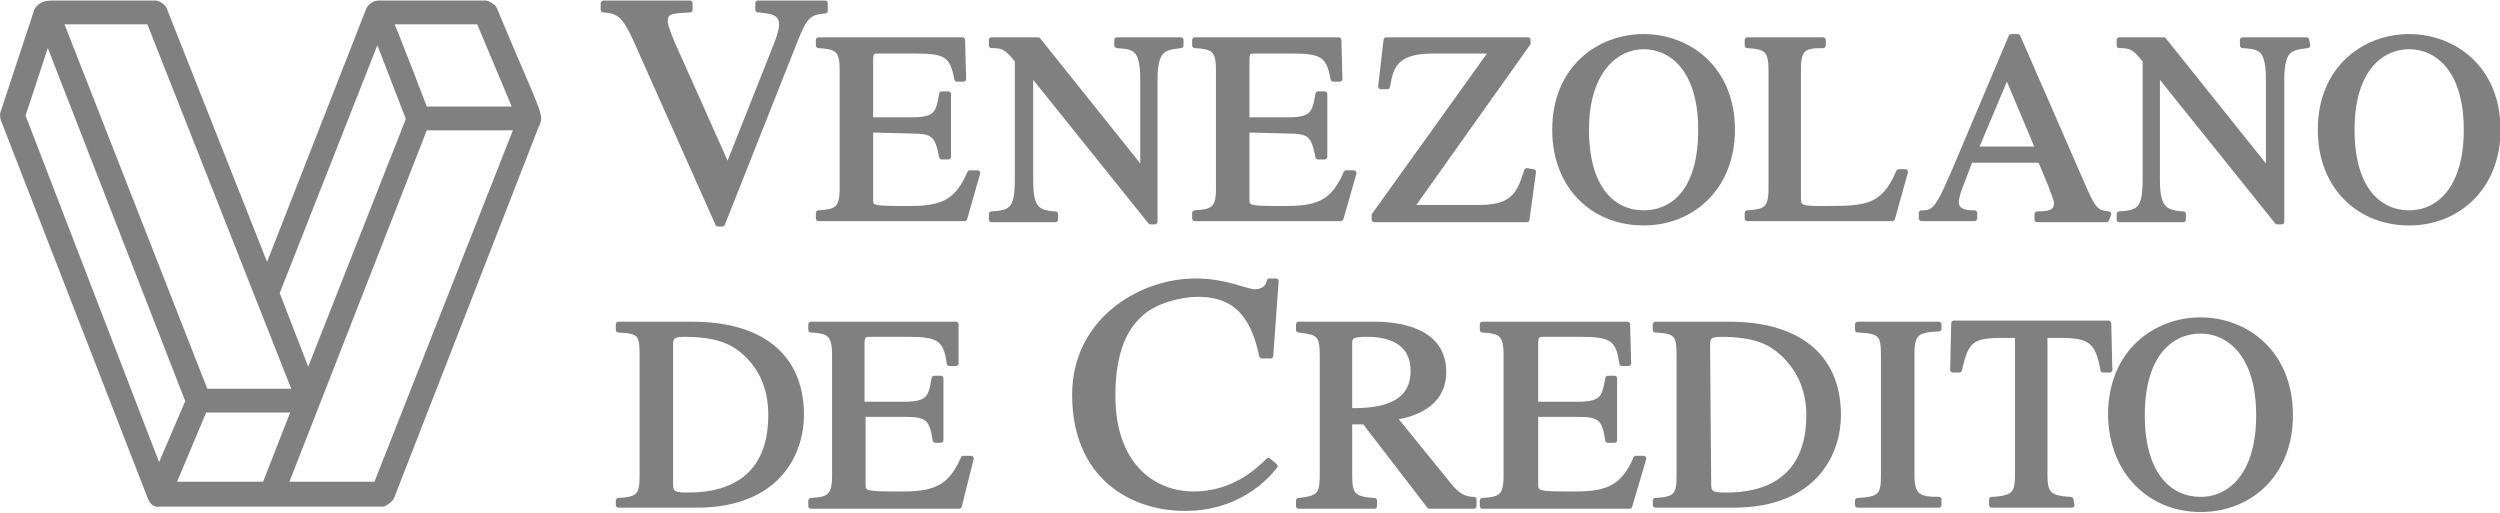
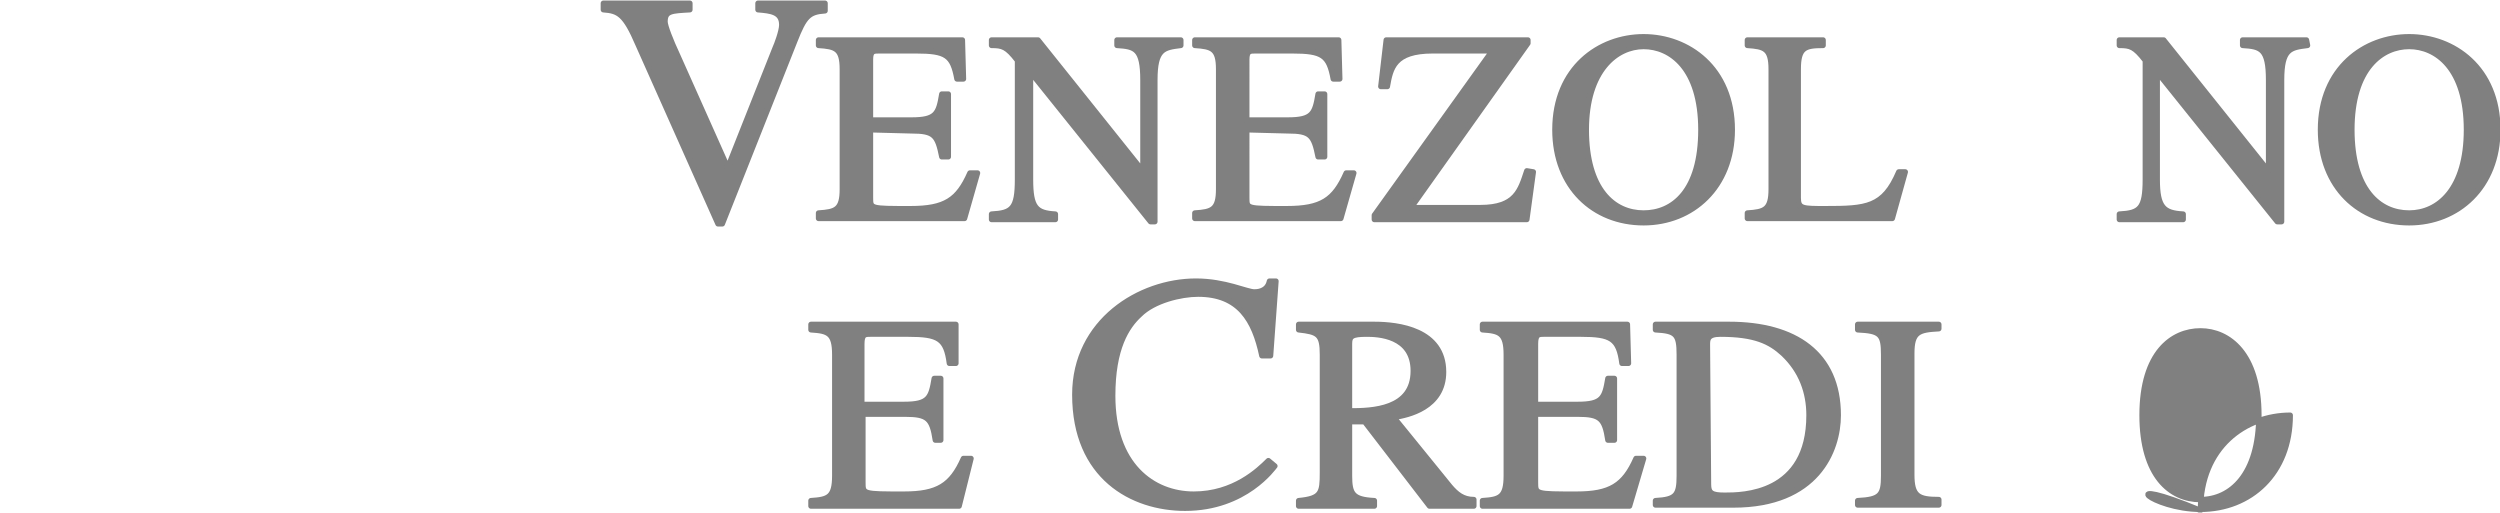
<svg xmlns="http://www.w3.org/2000/svg" version="1.1" id="uuid-eed11e49-4cf8-4e9a-9d86-3510a527882e" x="0px" y="0px" viewBox="0 0 231.2 47.4" style="enable-background:new 0 0 231.2 47.4;" xml:space="preserve">
  <style type="text/css">
	.st0{fill:#808080;stroke:#808080;stroke-width:0.5;stroke-linejoin:round;stroke-miterlimit:10;}
	
		.st1{fill-rule:evenodd;clip-rule:evenodd;fill:#808080;stroke:#808080;stroke-width:0.5;stroke-linejoin:round;stroke-miterlimit:10;}
</style>
  <g id="uuid-7a7cc96b-0be8-46df-9cbd-4aacbaed0c3a">
    <g>
-       <path class="st0" d="M34.8,44.8l13-33h-8.5l-12.9,33H34.8z M27.2,37.9h-8.3L16,44.8h8.5L27.2,37.9L27.2,37.9z M2.1,10.7l12.6,32.7    l2.7-6.3L4.4,3.7L2.1,10.7z M5.6,2L19,36.2h8.3L13.8,2H5.6z M37.8,11l-2.9-7.5l-9.3,23.6l2.9,7.5C28.5,34.6,37.8,11,37.8,11z     M39.3,10.1h8.4L44.3,2h-8.2C36.2,2,39.3,10.1,39.3,10.1z M25.1,46.6H14.8c-0.4,0.1-0.7-0.1-0.9-0.6L0.3,11c0-0.1-0.1-0.4,0-0.6    l3.1-9.4C3.6,0.6,4,0.3,4.8,0.3h9.6c0.2,0,0.7,0.3,0.8,0.6l9.5,24l9.4-24c0.2-0.4,0.6-0.6,0.9-0.6h9.9c0.2,0,0.7,0.3,0.8,0.5    c2.9,7,4.1,9.3,4.1,10.2c0,0.1-0.1,0.5-0.2,0.6L36.2,46c-0.1,0.2-0.6,0.6-0.8,0.6L25.1,46.6L25.1,46.6z" />
      <g>
        <g>
          <path class="st1" d="M76.3,0.3h-6.2v0.6c1.2,0.1,2.2,0.2,2.2,1.4c0,0.6-0.5,1.9-0.6,2.1l-4.4,11.1L62.7,5.2      c-0.7-1.5-1.2-2.8-1.2-3.2c0-1,0.6-1,2.3-1.1V0.3h-8v0.6c1.4,0.1,2,0.4,3.2,3.2l7.4,16.6h0.4l6.7-16.9c0.9-2.3,1.3-2.7,2.8-2.8      L76.3,0.3L76.3,0.3z" />
          <path class="st1" d="M90.4,16h-0.7c-1.1,2.5-2.3,3.3-5.5,3.3c-3.7,0-3.7,0-3.7-1V12l3.8,0.1c2.1,0,2.4,0.4,2.8,2.4h0.6V8.7h-0.6      c-0.3,1.8-0.5,2.4-2.8,2.4h-3.8V5.5c0-0.8,0.3-0.8,0.8-0.8h3.4c2.8,0,3.4,0.4,3.8,2.6h0.6L89,3.7H75.7v0.5      c1.6,0.1,2.2,0.3,2.2,2.2v11.1c0,1.9-0.6,2.1-2.2,2.2v0.5h13.5L90.4,16L90.4,16z" />
          <path class="st1" d="M109.2,3.7h-5.9v0.5c1.7,0.1,2.4,0.3,2.4,3.2v8.3h-0.1l-9.6-12h-4.3v0.5c1,0,1.4,0.1,2.4,1.4v11      c0,2.7-0.5,3.1-2.4,3.2v0.5h5.9v-0.5c-1.8-0.1-2.3-0.6-2.3-3.2V6.8h0.1l11,13.7h0.4V7.4c0-2.9,0.8-3,2.4-3.2L109.2,3.7      L109.2,3.7z" />
          <path class="st1" d="M125.2,16h-0.7c-1.1,2.5-2.3,3.3-5.5,3.3c-3.7,0-3.7,0-3.7-1V12l3.8,0.1c2.1,0,2.4,0.4,2.8,2.4h0.6V8.7      h-0.6c-0.3,1.8-0.5,2.4-2.8,2.4h-3.8V5.5c0-0.8,0.3-0.8,0.8-0.8h3.4c2.8,0,3.4,0.4,3.8,2.6h0.6l-0.1-3.6h-13.3v0.5      c1.6,0.1,2.2,0.3,2.2,2.2v11.1c0,1.9-0.6,2.1-2.2,2.2v0.5h13.5L125.2,16L125.2,16z" />
          <path class="st1" d="M141.2,15.8c-0.6,1.8-1,3.4-4.3,3.4h-6.4l10.8-15.2V3.7h-13.1L127.7,8h0.6c0.3-1.7,0.6-3.3,4.2-3.3h5.5      l-10.9,15.2v0.4h14.1l0.6-4.4L141.2,15.8L141.2,15.8z" />
          <path class="st1" d="M152,20.6c4.5,0,8.2-3.3,8.2-8.6c0-5.7-4.1-8.6-8.2-8.6s-8.2,2.9-8.2,8.6C143.8,17.3,147.4,20.6,152,20.6z       M152,19.7c-2.8,0-5.3-2.2-5.3-7.7s2.8-7.7,5.3-7.7s5.3,2,5.3,7.7S154.7,19.7,152,19.7z" />
          <path class="st1" d="M168.6,3.7h-7v0.5c1.6,0.1,2.2,0.3,2.2,2.2v11.1c0,1.9-0.6,2.1-2.2,2.2v0.5H175l1.2-4.3h-0.6      c-1.4,3.3-3,3.4-6.8,3.4c-2.1,0-2.5,0-2.5-1V6.4c0-2,0.6-2.2,2.3-2.2L168.6,3.7L168.6,3.7z" />
-           <path class="st1" d="M195,19.8c-1.1-0.1-1.4-0.4-2.2-2.2l-6.2-14.2H186l-5.2,12.3c-0.5,1.1-1.2,2.9-1.8,3.5      c-0.4,0.5-0.9,0.5-1.3,0.5v0.5h4.9v-0.5c-0.5,0-1.7,0-1.7-1c0-0.3,0.1-0.6,0.2-1l1.1-2.9h6.5l1,2.4c0.1,0.4,0.5,1.2,0.5,1.6      c0,0.9-0.8,1-1.8,1v0.5h6.4L195,19.8L195,19.8z M182.7,13.8l2.9-6.9l2.9,6.9H182.7L182.7,13.8z" />
          <path class="st1" d="M213.3,3.7h-5.9v0.5c1.7,0.1,2.4,0.3,2.4,3.2v8.3h-0.1l-9.6-12H196v0.5c1,0,1.4,0.1,2.4,1.4v11      c0,2.7-0.5,3.1-2.4,3.2v0.5h5.9v-0.5c-1.8-0.1-2.4-0.6-2.4-3.2V6.8h0.1l11,13.7h0.4V7.4c0-2.9,0.8-3,2.4-3.2L213.3,3.7      L213.3,3.7z" />
          <path class="st1" d="M222.8,20.6c4.5,0,8.2-3.3,8.2-8.6c0-5.7-4.1-8.6-8.2-8.6c-4.1,0-8.2,2.9-8.2,8.6      C214.6,17.3,218.2,20.6,222.8,20.6z M222.8,19.7c-2.8,0-5.3-2.2-5.3-7.7c0-5.7,2.8-7.7,5.3-7.7s5.3,2,5.3,7.7      C228.1,17.5,225.5,19.7,222.8,19.7z" />
        </g>
        <g>
-           <path class="st1" d="M57.2,46.7h7.2c7.7,0,9.7-5,9.7-8.3c0-5.7-4-8.4-10.1-8.4h-6.8v0.5c2,0.1,2.2,0.4,2.2,2.3v11.2      c0,1.8-0.3,2.2-2.2,2.3L57.2,46.7L57.2,46.7z M62,31.9c0-0.5,0-1,1.2-1c3.2,0,4.6,0.7,5.8,1.8c1.7,1.6,2.3,3.6,2.3,5.7      c0,7.4-6.2,7.4-7.8,7.4c-1.2,0-1.5-0.2-1.5-1L62,31.9L62,31.9z" />
          <path class="st1" d="M89.8,42.4h-0.7c-1.1,2.5-2.4,3.3-5.5,3.3c-3.8,0-3.8,0-3.8-1.1v-6.3l3.9,0c2.1,0,2.5,0.4,2.8,2.4H87V35      h-0.6c-0.3,1.8-0.5,2.4-2.8,2.4h-3.9v-5.6c0-0.9,0.3-0.9,0.8-0.9H84c2.8,0,3.5,0.4,3.8,2.7h0.6L88.4,30H75v0.5      c1.6,0.1,2.2,0.3,2.2,2.3v11.2c0,2-0.6,2.2-2.2,2.3v0.5h13.7L89.8,42.4L89.8,42.4z" />
          <path class="st1" d="M117.5,32.9L118,26h-0.6c-0.2,1-1.2,1-1.4,1c-0.7,0-2.7-1-5.4-1c-5.2,0-11.2,3.7-11.2,10.5      c0,7.6,5.3,10.5,10.2,10.5c5.6,0,8.2-3.8,8.3-3.9l-0.6-0.5c-0.9,0.9-3.2,3.1-6.9,3.1c-3.8,0-7.5-2.7-7.5-9.1      c0-4.4,1.3-6.4,2.5-7.5c1.3-1.3,3.8-1.9,5.4-1.9c3.8,0,5.2,2.4,5.9,5.7L117.5,32.9L117.5,32.9z" />
          <path class="st1" d="M136.3,46.2c-1,0-1.6-0.5-2.2-1.2l-5.2-6.4c1.3-0.2,4.6-0.9,4.6-4.2c0-3.9-4.2-4.4-6.4-4.4h-7v0.5      c1.8,0.2,2.2,0.4,2.2,2.3v10.9c0,1.9-0.1,2.4-2.2,2.6v0.5h7v-0.5c-2-0.1-2.3-0.6-2.3-2.3v-5l1.4,0l6,7.8h4.1L136.3,46.2      L136.3,46.2z M124.8,31.8c0-0.7,0.2-0.9,1.6-0.9c1,0,4.3,0.1,4.3,3.4c0,3.6-3.8,3.7-5.9,3.7C124.8,38,124.8,31.8,124.8,31.8z" />
          <path class="st1" d="M152,42.4h-0.7c-1.1,2.5-2.4,3.3-5.5,3.3c-3.8,0-3.8,0-3.8-1.1v-6.3l3.9,0c2.1,0,2.5,0.4,2.8,2.4h0.6V35      h-0.6c-0.3,1.8-0.5,2.4-2.8,2.4H142v-5.6c0-0.9,0.3-0.9,0.8-0.9h3.4c2.8,0,3.5,0.4,3.8,2.7h0.6l-0.1-3.6h-13.4v0.5      c1.6,0.1,2.2,0.3,2.2,2.3v11.2c0,2-0.6,2.2-2.2,2.3v0.5h13.6L152,42.4L152,42.4z" />
          <path class="st1" d="M153.1,46.7h7.2c7.7,0,9.7-5,9.7-8.3c0-5.7-4-8.4-10.1-8.4h-6.8v0.5c1.9,0.1,2.2,0.4,2.2,2.3v11.2      c0,1.8-0.3,2.2-2.2,2.3L153.1,46.7L153.1,46.7z M157.9,31.9c0-0.5,0-1,1.2-1c3.2,0,4.6,0.7,5.8,1.8c1.7,1.6,2.4,3.6,2.4,5.7      c0,7.4-6.2,7.4-7.8,7.4c-1.2,0-1.5-0.2-1.5-1L157.9,31.9L157.9,31.9z" />
          <path class="st1" d="M171.8,46.7h7.5v-0.5c-1.9,0-2.5-0.3-2.5-2.3V32.7c0-2,0.6-2.2,2.5-2.3V30h-7.5v0.5      c2.1,0.1,2.4,0.4,2.4,2.3V44c0,1.8-0.3,2.2-2.4,2.3V46.7z" />
-           <path class="st1" d="M191.5,46.2c-2.1-0.1-2.4-0.6-2.4-2.3V31h1.4c2.8,0,3.5,0.5,4,3.2h0.6l-0.1-4.3h-14.3l-0.1,4.3h0.6      c0.6-2.8,1.2-3.2,4-3.2h1.4v12.6c0,1.9-0.1,2.5-2.4,2.6v0.5h7.4L191.5,46.2L191.5,46.2z" />
-           <path class="st1" d="M203.5,47.1c4.6,0,8.3-3.3,8.3-8.7c0-5.8-4.1-8.8-8.3-8.8c-4.1,0-8.3,2.9-8.3,8.8      C195.3,43.8,199,47.1,203.5,47.1z M203.5,46.2c-2.8,0-5.4-2.2-5.4-7.8c0-5.8,2.8-7.8,5.4-7.8s5.4,2.1,5.4,7.8      C208.9,43.9,206.3,46.2,203.5,46.2z" />
+           <path class="st1" d="M203.5,47.1c4.6,0,8.3-3.3,8.3-8.7c-4.1,0-8.3,2.9-8.3,8.8      C195.3,43.8,199,47.1,203.5,47.1z M203.5,46.2c-2.8,0-5.4-2.2-5.4-7.8c0-5.8,2.8-7.8,5.4-7.8s5.4,2.1,5.4,7.8      C208.9,43.9,206.3,46.2,203.5,46.2z" />
        </g>
      </g>
    </g>
  </g>
</svg>